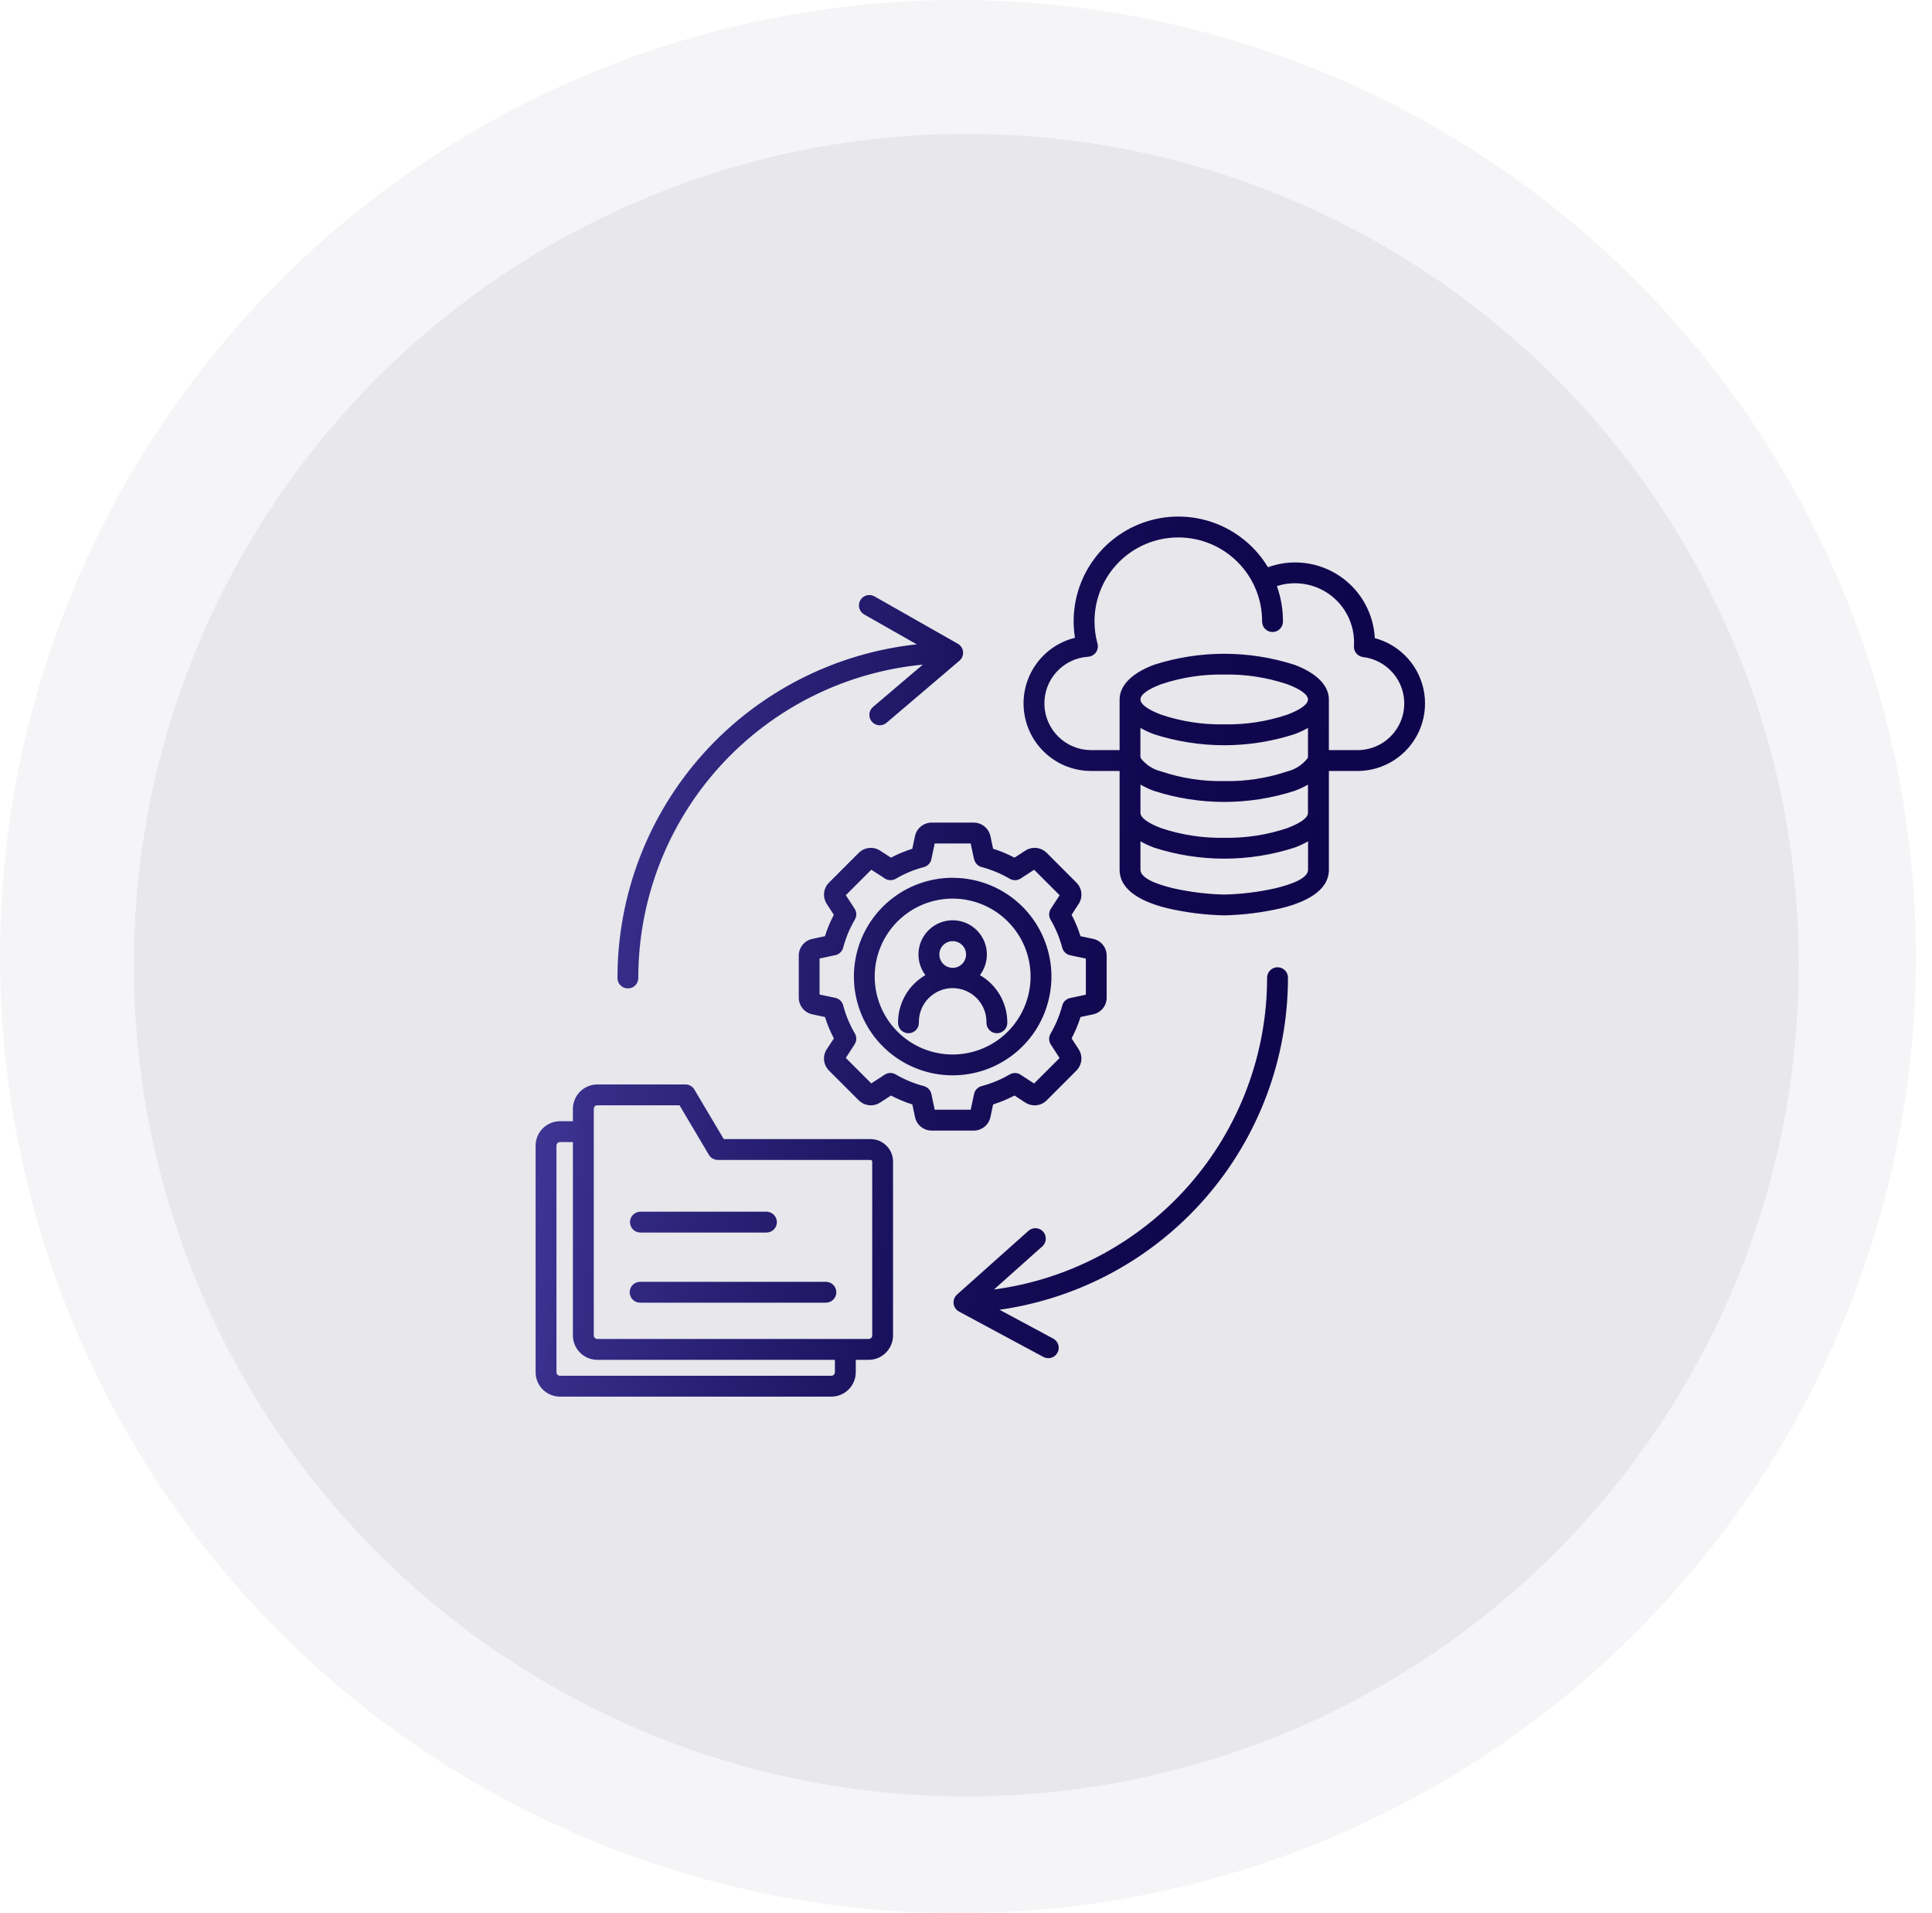
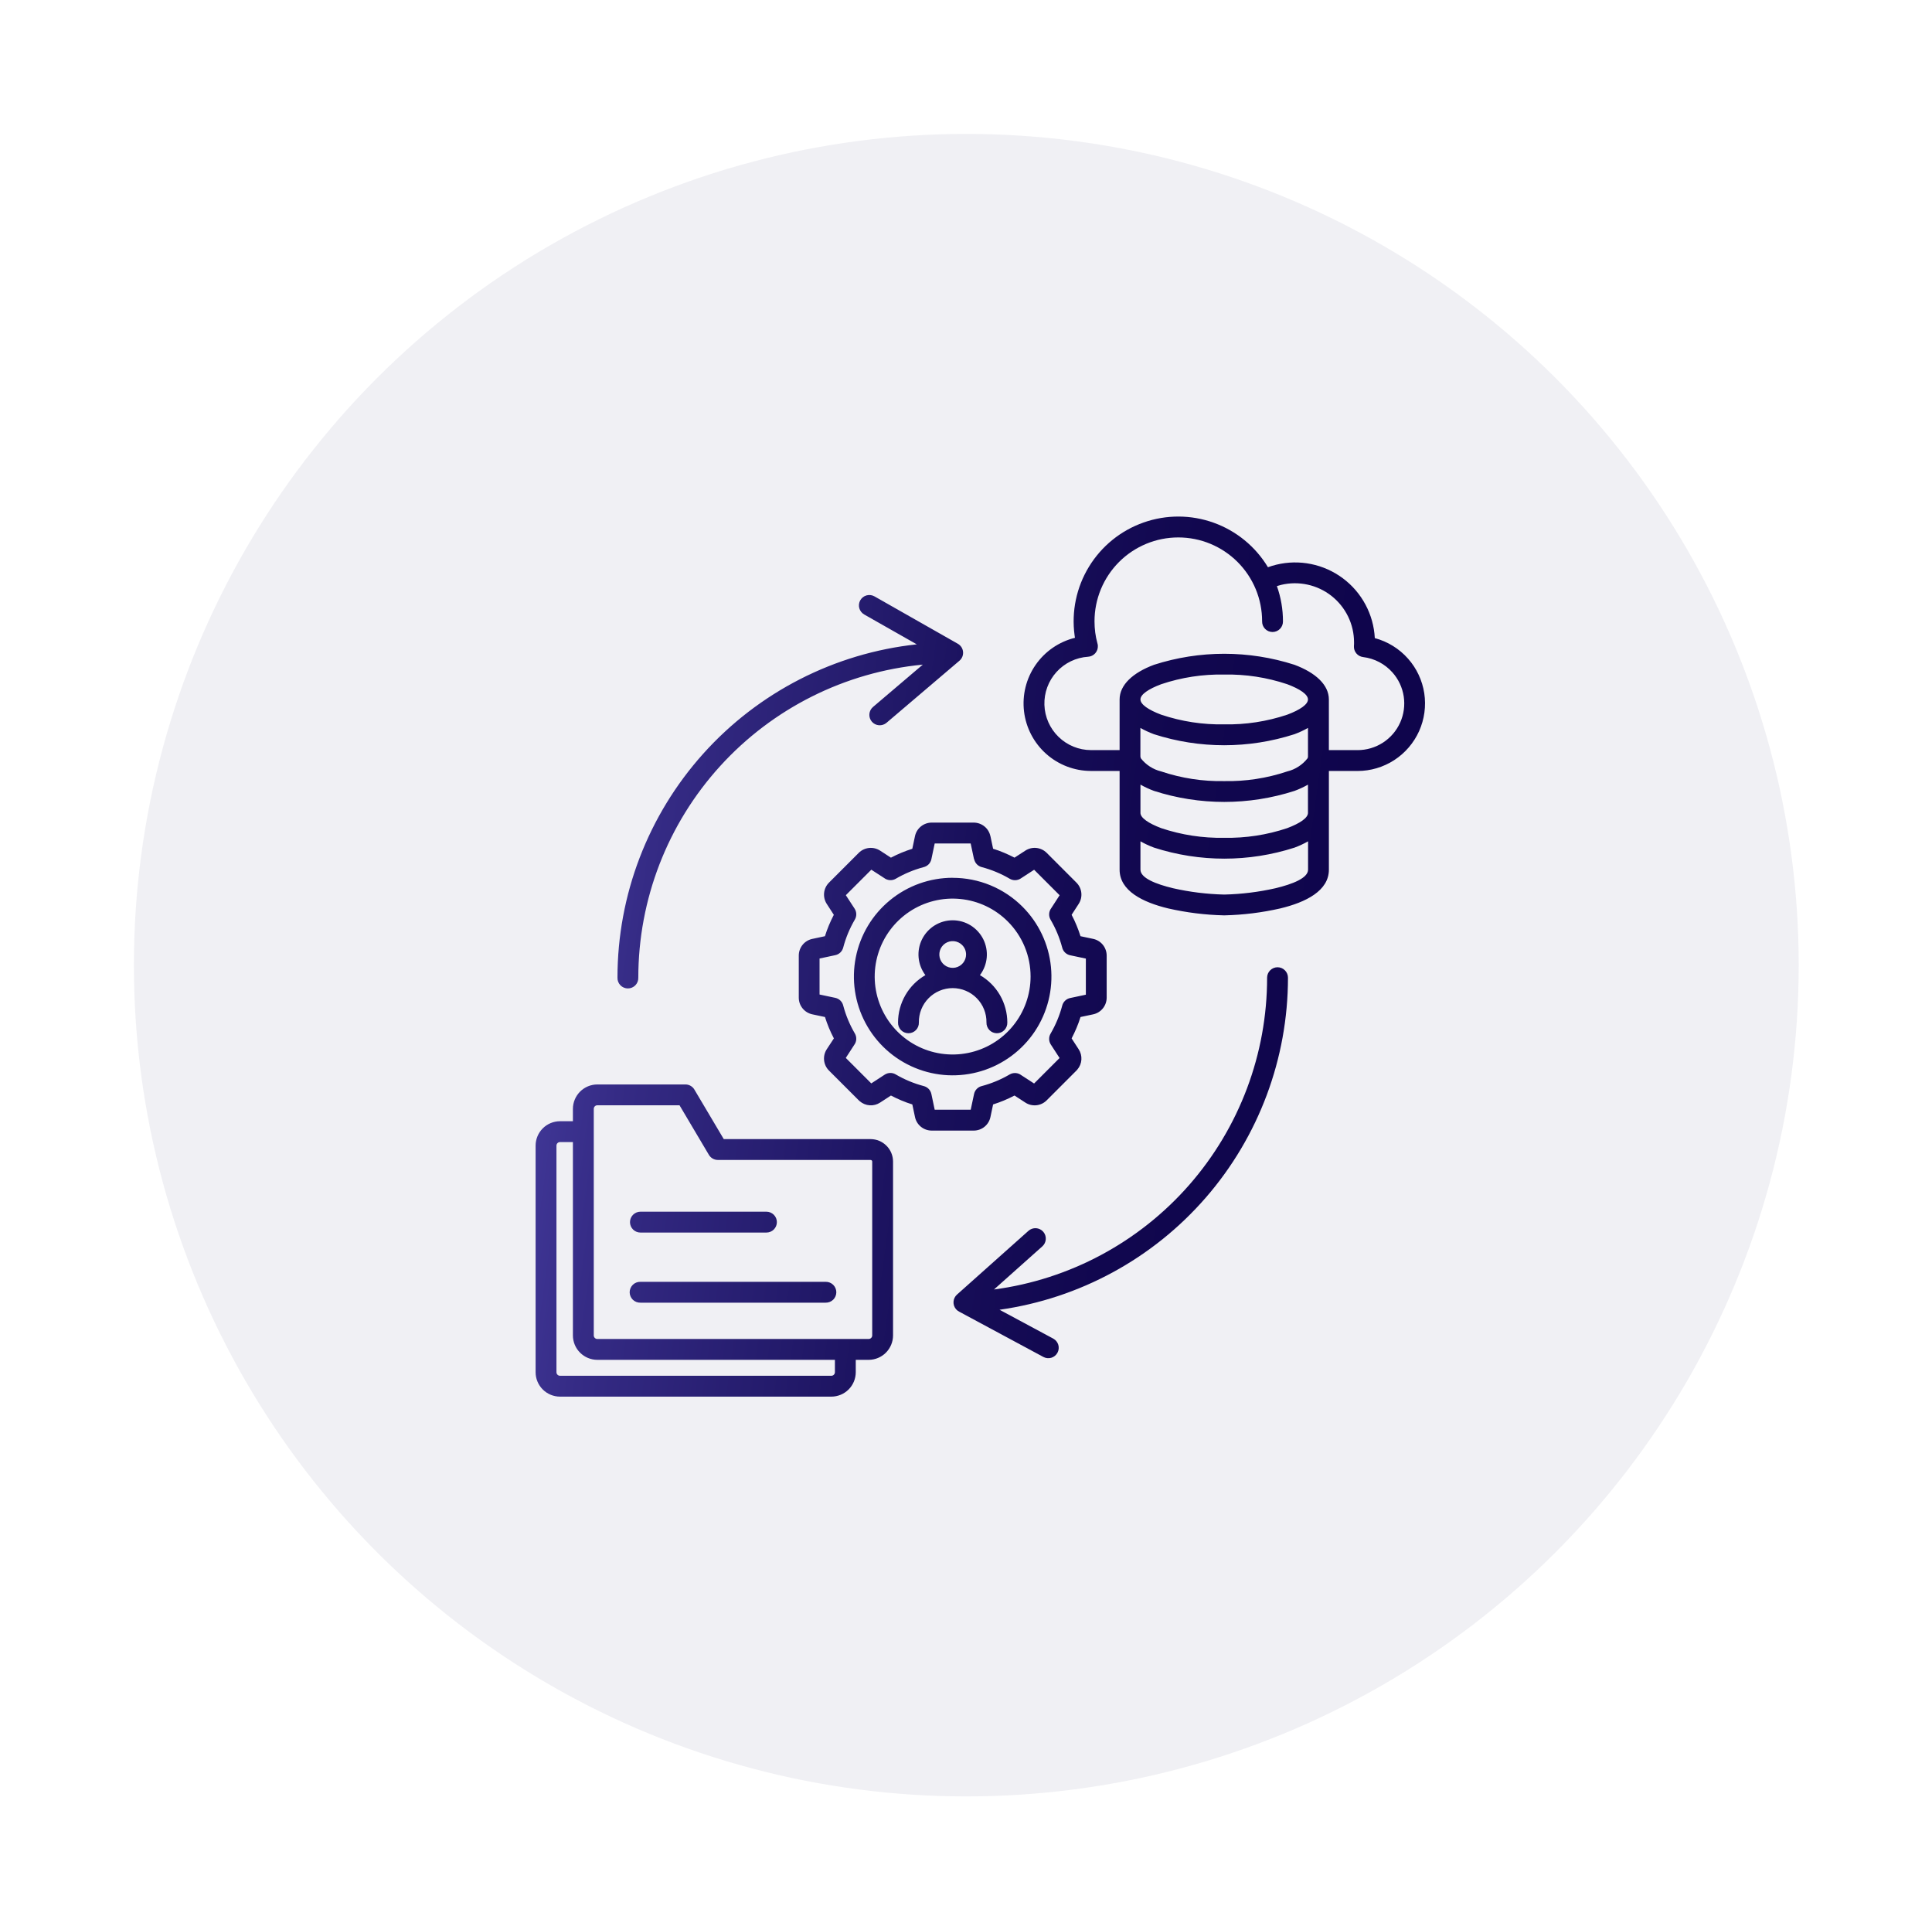
<svg xmlns="http://www.w3.org/2000/svg" width="101" height="100" viewBox="0 0 101 100" fill="none">
-   <ellipse opacity="0.04" cx="50.078" cy="50" rx="50.078" ry="50" fill="#04044A" />
  <ellipse opacity="0.06" cx="50.516" cy="50.448" rx="43.516" ry="43.448" fill="#04044A" />
  <path fill-rule="evenodd" clip-rule="evenodd" d="M69.471 40.297V42.489V45.457C69.471 46.561 68.265 47.162 66.927 47.483C65.973 47.7 65 47.821 64.022 47.844H63.978C63 47.821 62.027 47.7 61.073 47.483C59.736 47.162 58.53 46.561 58.53 45.457V40.297H57.031C56.169 40.295 55.337 39.978 54.693 39.405C54.049 38.831 53.636 38.043 53.534 37.187C53.431 36.33 53.645 35.466 54.136 34.757C54.626 34.048 55.359 33.543 56.196 33.337C56.19 33.294 56.183 33.252 56.177 33.209C56.007 31.962 56.273 30.694 56.93 29.619C57.586 28.545 58.593 27.729 59.781 27.311C60.968 26.892 62.264 26.896 63.449 27.322C64.634 27.748 65.635 28.569 66.285 29.648C66.428 29.596 66.574 29.552 66.722 29.516C67.318 29.371 67.938 29.359 68.539 29.482C69.14 29.604 69.707 29.858 70.198 30.224C70.69 30.59 71.095 31.061 71.384 31.602C71.673 32.142 71.84 32.74 71.871 33.353C72.543 33.532 73.148 33.906 73.609 34.427C74.06 34.936 74.354 35.564 74.457 36.236C74.559 36.908 74.465 37.595 74.187 38.215C73.908 38.835 73.456 39.361 72.886 39.731C72.315 40.101 71.65 40.298 70.971 40.298L69.471 40.297ZM45.182 32.12C45.12 32.085 45.064 32.038 45.02 31.981C44.975 31.925 44.942 31.86 44.922 31.791C44.903 31.722 44.897 31.65 44.906 31.578C44.915 31.507 44.937 31.438 44.973 31.376C45.008 31.313 45.056 31.258 45.113 31.214C45.169 31.17 45.234 31.138 45.304 31.119C45.373 31.101 45.445 31.096 45.517 31.105C45.588 31.114 45.657 31.138 45.719 31.174L50.074 33.649C50.15 33.693 50.214 33.754 50.262 33.827C50.309 33.9 50.338 33.984 50.346 34.071C50.354 34.158 50.341 34.246 50.308 34.327C50.275 34.408 50.223 34.48 50.156 34.536L46.342 37.782C46.287 37.828 46.224 37.863 46.156 37.884C46.088 37.906 46.017 37.914 45.945 37.908C45.874 37.902 45.805 37.883 45.742 37.85C45.678 37.817 45.622 37.772 45.576 37.718C45.529 37.663 45.495 37.6 45.473 37.532C45.451 37.464 45.443 37.392 45.449 37.321C45.455 37.25 45.475 37.181 45.508 37.117C45.54 37.054 45.585 36.998 45.64 36.951L48.242 34.739C44.172 35.128 40.394 37.021 37.644 40.047C34.894 43.072 33.37 47.014 33.369 51.102C33.371 51.175 33.359 51.248 33.333 51.316C33.306 51.384 33.267 51.446 33.216 51.499C33.165 51.551 33.104 51.593 33.037 51.621C32.97 51.65 32.897 51.664 32.824 51.664C32.751 51.664 32.679 51.65 32.612 51.621C32.545 51.593 32.484 51.551 32.433 51.499C32.382 51.446 32.343 51.384 32.316 51.316C32.29 51.248 32.277 51.175 32.28 51.102C32.279 46.78 33.877 42.61 36.765 39.393C39.653 36.177 43.628 34.142 47.926 33.679L45.182 32.12ZM53.766 64.333L50.028 67.667C49.975 67.715 49.931 67.772 49.9 67.837C49.869 67.901 49.851 67.971 49.847 68.042C49.843 68.114 49.853 68.185 49.876 68.253C49.9 68.32 49.936 68.382 49.984 68.436C50.032 68.49 50.09 68.534 50.155 68.565L54.545 70.926C54.672 70.995 54.821 71.01 54.959 70.969C55.098 70.927 55.214 70.832 55.282 70.706C55.351 70.578 55.366 70.429 55.325 70.291C55.283 70.153 55.189 70.037 55.062 69.968L52.253 68.459C56.436 67.868 60.265 65.787 63.035 62.598C65.805 59.409 67.331 55.327 67.332 51.102C67.332 50.958 67.274 50.819 67.172 50.717C67.07 50.615 66.931 50.557 66.787 50.557C66.642 50.557 66.503 50.615 66.401 50.717C66.299 50.819 66.241 50.958 66.241 51.102C66.242 55.088 64.794 58.939 62.167 61.937C59.54 64.935 55.914 66.876 51.963 67.4L54.49 65.146C54.543 65.099 54.587 65.041 54.618 64.977C54.649 64.912 54.667 64.843 54.671 64.771C54.675 64.7 54.666 64.628 54.642 64.561C54.619 64.493 54.582 64.431 54.535 64.378C54.487 64.324 54.43 64.281 54.365 64.25C54.301 64.219 54.231 64.2 54.16 64.196C54.089 64.192 54.017 64.202 53.95 64.225C53.882 64.249 53.82 64.285 53.766 64.333ZM44.737 71.077V71.725C44.736 72.063 44.602 72.387 44.363 72.626C44.124 72.865 43.8 72.999 43.462 73H29.275C28.937 72.999 28.613 72.865 28.374 72.626C28.135 72.387 28 72.063 28 71.725V59.88C28.001 59.542 28.135 59.218 28.374 58.979C28.613 58.74 28.937 58.606 29.275 58.605H29.95V57.958C29.951 57.62 30.086 57.296 30.325 57.057C30.564 56.818 30.888 56.684 31.226 56.683H35.833C35.933 56.683 36.032 56.711 36.117 56.763C36.203 56.816 36.273 56.891 36.318 56.98L37.837 59.54H45.515C45.669 59.541 45.821 59.571 45.963 59.63C46.105 59.69 46.233 59.776 46.342 59.885C46.562 60.104 46.685 60.402 46.686 60.712V69.802C46.685 70.14 46.551 70.463 46.312 70.703C46.073 70.942 45.75 71.076 45.412 71.077H44.737ZM29.95 59.695H29.275C29.226 59.695 29.179 59.715 29.144 59.749C29.11 59.784 29.09 59.831 29.09 59.88V71.725C29.09 71.774 29.11 71.82 29.144 71.855C29.179 71.89 29.226 71.909 29.275 71.91H43.462C43.511 71.909 43.557 71.89 43.592 71.855C43.627 71.82 43.646 71.774 43.647 71.725V71.077H31.226C30.888 71.076 30.564 70.942 30.325 70.703C30.085 70.464 29.951 70.14 29.95 69.802V59.695ZM43.159 66.999H33.479C33.406 66.997 33.334 67.01 33.266 67.036C33.197 67.062 33.136 67.102 33.083 67.153C33.031 67.204 32.989 67.264 32.961 67.332C32.932 67.399 32.917 67.471 32.917 67.544C32.917 67.617 32.932 67.689 32.961 67.757C32.989 67.824 33.031 67.885 33.083 67.936C33.136 67.986 33.197 68.026 33.266 68.052C33.334 68.079 33.406 68.091 33.479 68.089H43.159C43.232 68.091 43.304 68.079 43.372 68.052C43.44 68.026 43.502 67.986 43.555 67.936C43.607 67.885 43.649 67.824 43.677 67.757C43.706 67.689 43.721 67.617 43.721 67.544C43.721 67.471 43.706 67.399 43.677 67.332C43.649 67.264 43.607 67.204 43.555 67.153C43.502 67.102 43.44 67.062 43.372 67.036C43.304 67.01 43.232 66.997 43.159 66.999ZM40.068 63.334H33.479C33.335 63.334 33.196 63.392 33.094 63.494C32.992 63.596 32.934 63.735 32.934 63.879C32.934 64.024 32.992 64.162 33.094 64.265C33.196 64.367 33.335 64.424 33.479 64.424H40.068C40.212 64.424 40.351 64.367 40.453 64.265C40.556 64.162 40.613 64.024 40.613 63.879C40.613 63.735 40.556 63.596 40.453 63.494C40.351 63.392 40.212 63.334 40.068 63.334ZM45.515 60.629H37.528C37.433 60.629 37.34 60.604 37.258 60.557C37.176 60.511 37.107 60.443 37.059 60.362L35.524 57.772H31.226C31.177 57.772 31.13 57.792 31.095 57.826C31.061 57.861 31.041 57.908 31.041 57.957V69.802C31.041 69.851 31.061 69.898 31.095 69.932C31.13 69.967 31.177 69.987 31.226 69.987H45.412C45.461 69.986 45.507 69.967 45.542 69.932C45.577 69.897 45.596 69.851 45.597 69.802V60.712C45.597 60.701 45.595 60.69 45.59 60.68C45.586 60.67 45.58 60.661 45.572 60.654C45.556 60.639 45.535 60.63 45.514 60.631L45.515 60.629ZM49.803 48.102C49.471 48.102 49.145 48.195 48.862 48.37C48.579 48.545 48.351 48.796 48.202 49.094C48.054 49.392 47.992 49.725 48.023 50.056C48.054 50.387 48.177 50.703 48.377 50.969C47.943 51.22 47.582 51.58 47.331 52.015C47.08 52.45 46.947 52.943 46.947 53.444C46.945 53.517 46.957 53.59 46.983 53.658C47.01 53.726 47.05 53.788 47.1 53.841C47.151 53.893 47.212 53.935 47.279 53.963C47.346 53.992 47.419 54.006 47.492 54.006C47.565 54.006 47.637 53.992 47.704 53.963C47.771 53.935 47.832 53.893 47.883 53.841C47.934 53.788 47.974 53.726 48 53.658C48.026 53.59 48.039 53.517 48.036 53.444C48.032 53.21 48.075 52.977 48.162 52.759C48.249 52.541 48.379 52.343 48.543 52.176C48.708 52.008 48.904 51.875 49.12 51.785C49.336 51.694 49.569 51.647 49.803 51.647C50.038 51.647 50.27 51.694 50.486 51.785C50.703 51.875 50.899 52.008 51.063 52.176C51.228 52.343 51.357 52.541 51.444 52.759C51.531 52.977 51.574 53.21 51.57 53.444C51.568 53.517 51.58 53.59 51.607 53.658C51.633 53.726 51.673 53.788 51.724 53.841C51.774 53.893 51.835 53.935 51.902 53.963C51.97 53.992 52.042 54.006 52.115 54.006C52.188 54.006 52.26 53.992 52.327 53.963C52.395 53.935 52.455 53.893 52.506 53.841C52.557 53.788 52.597 53.726 52.623 53.658C52.65 53.59 52.662 53.517 52.66 53.444C52.659 52.943 52.527 52.45 52.276 52.015C52.025 51.58 51.664 51.22 51.229 50.969C51.429 50.703 51.552 50.387 51.583 50.056C51.614 49.725 51.552 49.392 51.404 49.094C51.255 48.796 51.027 48.546 50.745 48.37C50.462 48.195 50.136 48.102 49.803 48.102ZM50.297 49.394C50.182 49.28 50.031 49.209 49.87 49.194C49.709 49.179 49.548 49.22 49.414 49.31C49.28 49.401 49.181 49.535 49.135 49.69C49.089 49.844 49.097 50.011 49.16 50.16C49.222 50.309 49.334 50.432 49.477 50.508C49.62 50.583 49.785 50.607 49.943 50.575C50.102 50.543 50.244 50.457 50.346 50.332C50.449 50.206 50.504 50.05 50.504 49.888C50.503 49.796 50.485 49.705 50.45 49.62C50.414 49.535 50.362 49.459 50.297 49.394ZM49.803 45.88C48.609 45.88 47.451 46.294 46.528 47.052C45.604 47.81 44.972 48.864 44.739 50.036C44.506 51.207 44.686 52.423 45.249 53.477C45.812 54.531 46.723 55.356 47.827 55.813C48.93 56.271 50.158 56.331 51.301 55.984C52.444 55.638 53.432 54.905 54.096 53.912C54.759 52.919 55.058 51.726 54.941 50.538C54.824 49.349 54.298 48.237 53.454 47.393C52.975 46.913 52.406 46.533 51.779 46.274C51.153 46.015 50.481 45.882 49.803 45.883V45.88ZM52.683 48.163C52.017 47.496 51.14 47.081 50.202 46.989C49.264 46.896 48.322 47.131 47.538 47.655C46.755 48.179 46.176 48.958 45.903 49.86C45.629 50.762 45.676 51.731 46.037 52.602C46.398 53.473 47.049 54.192 47.88 54.636C48.712 55.081 49.672 55.223 50.596 55.039C51.521 54.856 52.353 54.357 52.951 53.628C53.549 52.899 53.876 51.986 53.876 51.043C53.877 50.508 53.772 49.978 53.567 49.484C53.362 48.99 53.062 48.541 52.683 48.163ZM50.919 44.908L50.744 44.086H48.864L48.69 44.908C48.669 45.01 48.618 45.104 48.545 45.178C48.471 45.252 48.379 45.303 48.277 45.326C48.027 45.393 47.781 45.476 47.542 45.576C47.296 45.678 47.058 45.796 46.828 45.931C46.735 45.986 46.627 46.011 46.519 46.004C46.411 45.997 46.308 45.959 46.222 45.893L45.55 45.458L44.218 46.79L44.677 47.495C44.731 47.579 44.761 47.676 44.764 47.777C44.766 47.877 44.741 47.976 44.69 48.063C44.556 48.293 44.437 48.531 44.334 48.777C44.233 49.022 44.147 49.275 44.08 49.532C44.054 49.629 44.002 49.718 43.929 49.787C43.856 49.857 43.765 49.904 43.666 49.925L42.844 50.1V51.982L43.666 52.156C43.769 52.178 43.862 52.228 43.936 52.301C44.01 52.374 44.062 52.468 44.084 52.569C44.22 53.077 44.424 53.565 44.69 54.019C44.744 54.112 44.769 54.219 44.763 54.327C44.756 54.435 44.717 54.538 44.651 54.624L44.216 55.296L45.548 56.628L46.253 56.169C46.337 56.115 46.435 56.085 46.535 56.082C46.636 56.08 46.735 56.105 46.821 56.156C47.283 56.427 47.779 56.633 48.296 56.769C48.394 56.795 48.482 56.847 48.552 56.92C48.621 56.993 48.669 57.084 48.69 57.183L48.864 58.005H50.746L50.921 57.183C50.942 57.081 50.993 56.987 51.066 56.913C51.139 56.839 51.232 56.787 51.334 56.765C51.584 56.698 51.83 56.614 52.069 56.515C52.315 56.413 52.553 56.294 52.783 56.16C52.877 56.105 52.984 56.08 53.092 56.087C53.2 56.093 53.303 56.132 53.389 56.198L54.06 56.633L55.392 55.301L54.934 54.596C54.88 54.512 54.849 54.414 54.847 54.314C54.845 54.214 54.87 54.115 54.921 54.028C55.055 53.798 55.174 53.559 55.276 53.314C55.378 53.068 55.463 52.816 55.531 52.559C55.556 52.462 55.609 52.373 55.682 52.304C55.755 52.234 55.846 52.187 55.944 52.166L56.766 51.991V50.104L55.944 49.93C55.842 49.909 55.749 49.858 55.674 49.785C55.6 49.712 55.549 49.618 55.526 49.517C55.39 49.01 55.187 48.523 54.921 48.07C54.867 47.977 54.841 47.869 54.848 47.761C54.855 47.654 54.894 47.55 54.959 47.465L55.394 46.793L54.062 45.461L53.358 45.919C53.273 45.974 53.176 46.004 53.075 46.006C52.975 46.009 52.876 45.983 52.789 45.933C52.33 45.663 51.836 45.458 51.321 45.322C51.223 45.297 51.135 45.245 51.065 45.172C50.996 45.099 50.948 45.008 50.927 44.909L50.919 44.908ZM51.775 43.703C51.733 43.503 51.623 43.324 51.465 43.196C51.306 43.067 51.108 42.997 50.904 42.996H48.705C48.501 42.997 48.303 43.067 48.144 43.196C47.986 43.324 47.876 43.503 47.833 43.703L47.693 44.364C47.5 44.425 47.31 44.494 47.125 44.571C46.94 44.648 46.756 44.734 46.575 44.829L46.009 44.461C45.838 44.35 45.635 44.301 45.432 44.322C45.229 44.343 45.04 44.432 44.895 44.576L43.338 46.133C43.194 46.278 43.103 46.467 43.082 46.67C43.061 46.873 43.111 47.077 43.222 47.248L43.59 47.816C43.498 47.994 43.412 48.177 43.332 48.366C43.255 48.551 43.186 48.741 43.126 48.934L42.465 49.075C42.265 49.117 42.086 49.226 41.957 49.385C41.829 49.543 41.758 49.741 41.758 49.945V52.148C41.758 52.352 41.829 52.55 41.958 52.708C42.087 52.867 42.267 52.976 42.467 53.018L43.128 53.158C43.189 53.352 43.258 53.541 43.334 53.726C43.411 53.911 43.497 54.094 43.593 54.276L43.221 54.842C43.11 55.013 43.06 55.217 43.081 55.42C43.102 55.623 43.193 55.813 43.337 55.957L44.895 57.514C44.911 57.53 44.927 57.544 44.944 57.558C45.09 57.684 45.273 57.76 45.465 57.773C45.657 57.786 45.849 57.736 46.01 57.63L46.576 57.262C46.754 57.354 46.937 57.441 47.126 57.52C47.314 57.6 47.504 57.669 47.694 57.727L47.834 58.388C47.876 58.588 47.986 58.767 48.144 58.895C48.303 59.024 48.501 59.094 48.705 59.094H50.907C51.111 59.094 51.308 59.024 51.467 58.895C51.625 58.767 51.735 58.588 51.777 58.388L51.917 57.727C52.111 57.666 52.301 57.597 52.486 57.52C52.67 57.443 52.854 57.357 53.036 57.262L53.602 57.63C53.773 57.742 53.977 57.791 54.18 57.77C54.383 57.749 54.572 57.659 54.717 57.514L56.273 55.957C56.289 55.942 56.303 55.925 56.317 55.908C56.444 55.763 56.519 55.58 56.532 55.387C56.545 55.195 56.495 55.003 56.389 54.842L56.021 54.276C56.113 54.099 56.2 53.915 56.279 53.727C56.359 53.538 56.428 53.348 56.486 53.158L57.148 53.018C57.347 52.976 57.526 52.866 57.654 52.708C57.783 52.549 57.853 52.352 57.854 52.148V49.945C57.853 49.741 57.783 49.543 57.654 49.384C57.526 49.226 57.347 49.116 57.148 49.074L56.486 48.934C56.425 48.74 56.356 48.551 56.279 48.366C56.203 48.18 56.117 47.997 56.021 47.816L56.389 47.248C56.501 47.077 56.55 46.873 56.529 46.669C56.508 46.466 56.418 46.277 56.273 46.133L54.717 44.576C54.572 44.432 54.382 44.342 54.179 44.321C53.977 44.3 53.773 44.349 53.602 44.461L53.036 44.828C52.858 44.736 52.675 44.65 52.486 44.57C52.296 44.49 52.107 44.421 51.917 44.364L51.777 43.702L51.775 43.703ZM58.53 39.208V36.557C58.533 35.799 59.219 35.162 60.328 34.748C62.716 33.98 65.285 33.98 67.673 34.748C68.781 35.162 69.468 35.8 69.47 36.557V39.208H70.968C71.439 39.208 71.899 39.073 72.295 38.818C72.69 38.563 73.003 38.199 73.196 37.77C73.389 37.341 73.454 36.865 73.383 36.4C73.312 35.935 73.108 35.501 72.795 35.149C72.399 34.702 71.852 34.415 71.259 34.344C71.12 34.327 70.994 34.258 70.905 34.151C70.816 34.044 70.771 33.906 70.78 33.767C70.783 33.715 70.785 33.683 70.786 33.667V33.567C70.785 33.101 70.678 32.641 70.474 32.222C70.269 31.803 69.973 31.436 69.607 31.147C69.24 30.859 68.813 30.657 68.358 30.558C67.903 30.458 67.43 30.462 66.977 30.57C66.902 30.589 66.827 30.61 66.753 30.634C66.963 31.224 67.07 31.846 67.07 32.472C67.072 32.545 67.059 32.617 67.033 32.685C67.007 32.754 66.967 32.816 66.916 32.868C66.865 32.92 66.805 32.962 66.737 32.991C66.67 33.019 66.598 33.034 66.525 33.034C66.452 33.034 66.379 33.019 66.312 32.991C66.245 32.962 66.184 32.92 66.133 32.868C66.083 32.816 66.043 32.754 66.016 32.685C65.99 32.617 65.978 32.545 65.98 32.472C65.98 31.896 65.867 31.327 65.647 30.795C65.426 30.264 65.104 29.781 64.697 29.374C64.29 28.967 63.807 28.645 63.276 28.424C62.744 28.204 62.174 28.091 61.599 28.091C61.024 28.091 60.454 28.204 59.923 28.424C59.391 28.645 58.908 28.967 58.501 29.374C58.095 29.781 57.772 30.264 57.552 30.795C57.332 31.327 57.218 31.896 57.218 32.472C57.218 32.67 57.23 32.867 57.256 33.063C57.281 33.25 57.318 33.435 57.368 33.617C57.382 33.661 57.39 33.707 57.393 33.753C57.401 33.897 57.352 34.038 57.256 34.146C57.16 34.253 57.026 34.319 56.882 34.327C56.25 34.368 55.659 34.653 55.233 35.122C54.807 35.591 54.58 36.207 54.599 36.84C54.619 37.473 54.884 38.074 55.338 38.515C55.792 38.957 56.399 39.205 57.033 39.207L58.53 39.208ZM68.356 39.637C68.361 39.611 68.369 39.587 68.378 39.562C68.379 39.55 68.379 39.538 68.378 39.526V38.048C68.151 38.176 67.914 38.286 67.67 38.376C65.282 39.145 62.713 39.145 60.325 38.376C60.081 38.285 59.844 38.176 59.617 38.048V39.526C59.617 39.539 59.618 39.551 59.62 39.563C59.629 39.587 59.636 39.612 59.641 39.637C59.909 39.979 60.284 40.22 60.705 40.322C61.766 40.678 62.88 40.849 63.998 40.827C65.117 40.849 66.231 40.678 67.292 40.322C67.713 40.22 68.087 39.979 68.354 39.637H68.356ZM59.62 36.56C59.62 36.819 60.037 37.105 60.705 37.356C61.766 37.712 62.88 37.883 63.998 37.861C65.117 37.883 66.231 37.712 67.292 37.356C67.963 37.105 68.377 36.819 68.377 36.559C68.377 36.299 67.963 36.014 67.292 35.763C66.231 35.407 65.117 35.236 63.998 35.258C62.88 35.236 61.766 35.406 60.705 35.763C60.034 36.014 59.62 36.299 59.62 36.558V36.56ZM68.38 41.011C68.154 41.139 67.917 41.249 67.673 41.339C65.285 42.108 62.716 42.108 60.328 41.339C60.083 41.249 59.847 41.139 59.62 41.011V42.49C59.62 42.748 60.037 43.034 60.705 43.286C61.766 43.642 62.88 43.812 63.998 43.791C65.117 43.812 66.231 43.642 67.292 43.286C67.963 43.034 68.377 42.749 68.377 42.49V41.011H68.38ZM59.62 43.975V45.457C59.62 45.895 60.429 46.212 61.325 46.427C62.198 46.625 63.089 46.735 63.984 46.757H64.019C64.914 46.735 65.804 46.625 66.677 46.427C67.574 46.212 68.382 45.895 68.382 45.457V43.975C68.156 44.104 67.919 44.213 67.675 44.304C65.287 45.073 62.718 45.073 60.33 44.304C60.085 44.213 59.848 44.104 59.62 43.975Z" fill="url(#paint0_linear_1985_184)" />
  <defs>
    <linearGradient id="paint0_linear_1985_184" x1="28.872" y1="35.599" x2="71.462" y2="41.533" gradientUnits="userSpaceOnUse">
      <stop stop-color="#453C9E" />
      <stop offset="0.148" stop-color="#352B85" />
      <stop offset="0.38" stop-color="#241B6C" />
      <stop offset="0.544" stop-color="#180F5A" />
      <stop offset="0.757" stop-color="#11074F" />
      <stop offset="1" stop-color="#0F054C" />
    </linearGradient>
  </defs>
</svg>